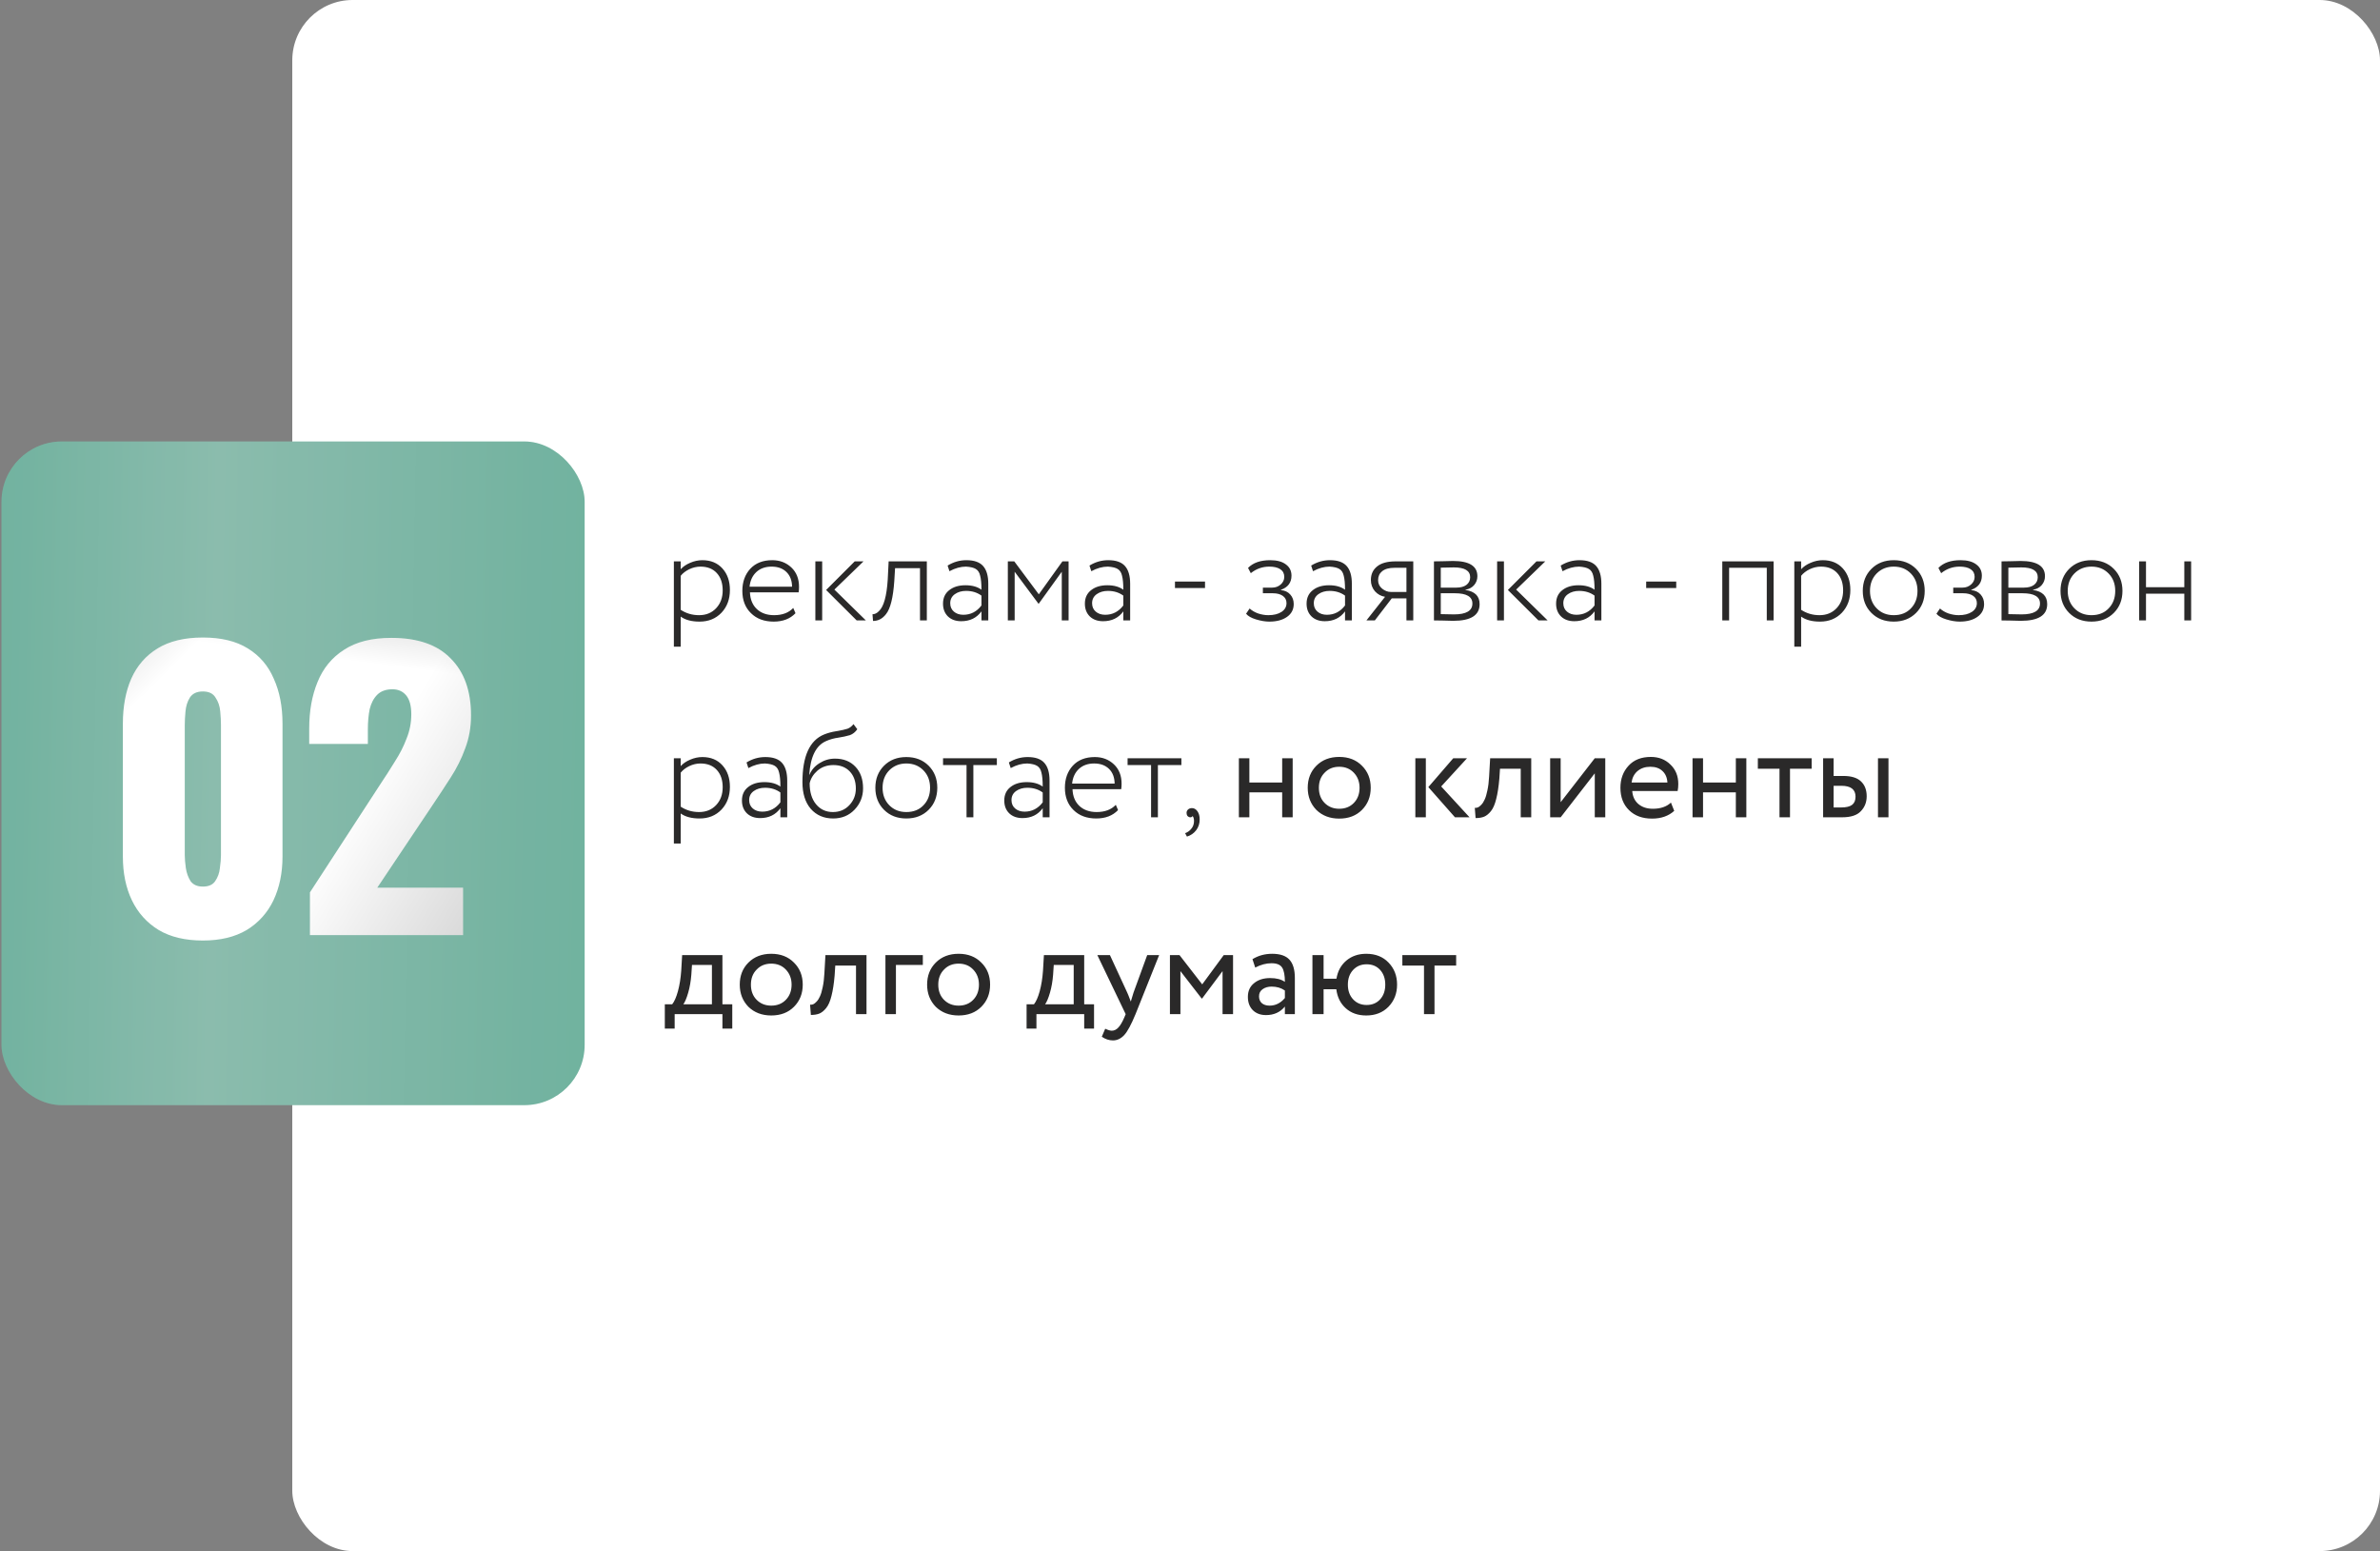
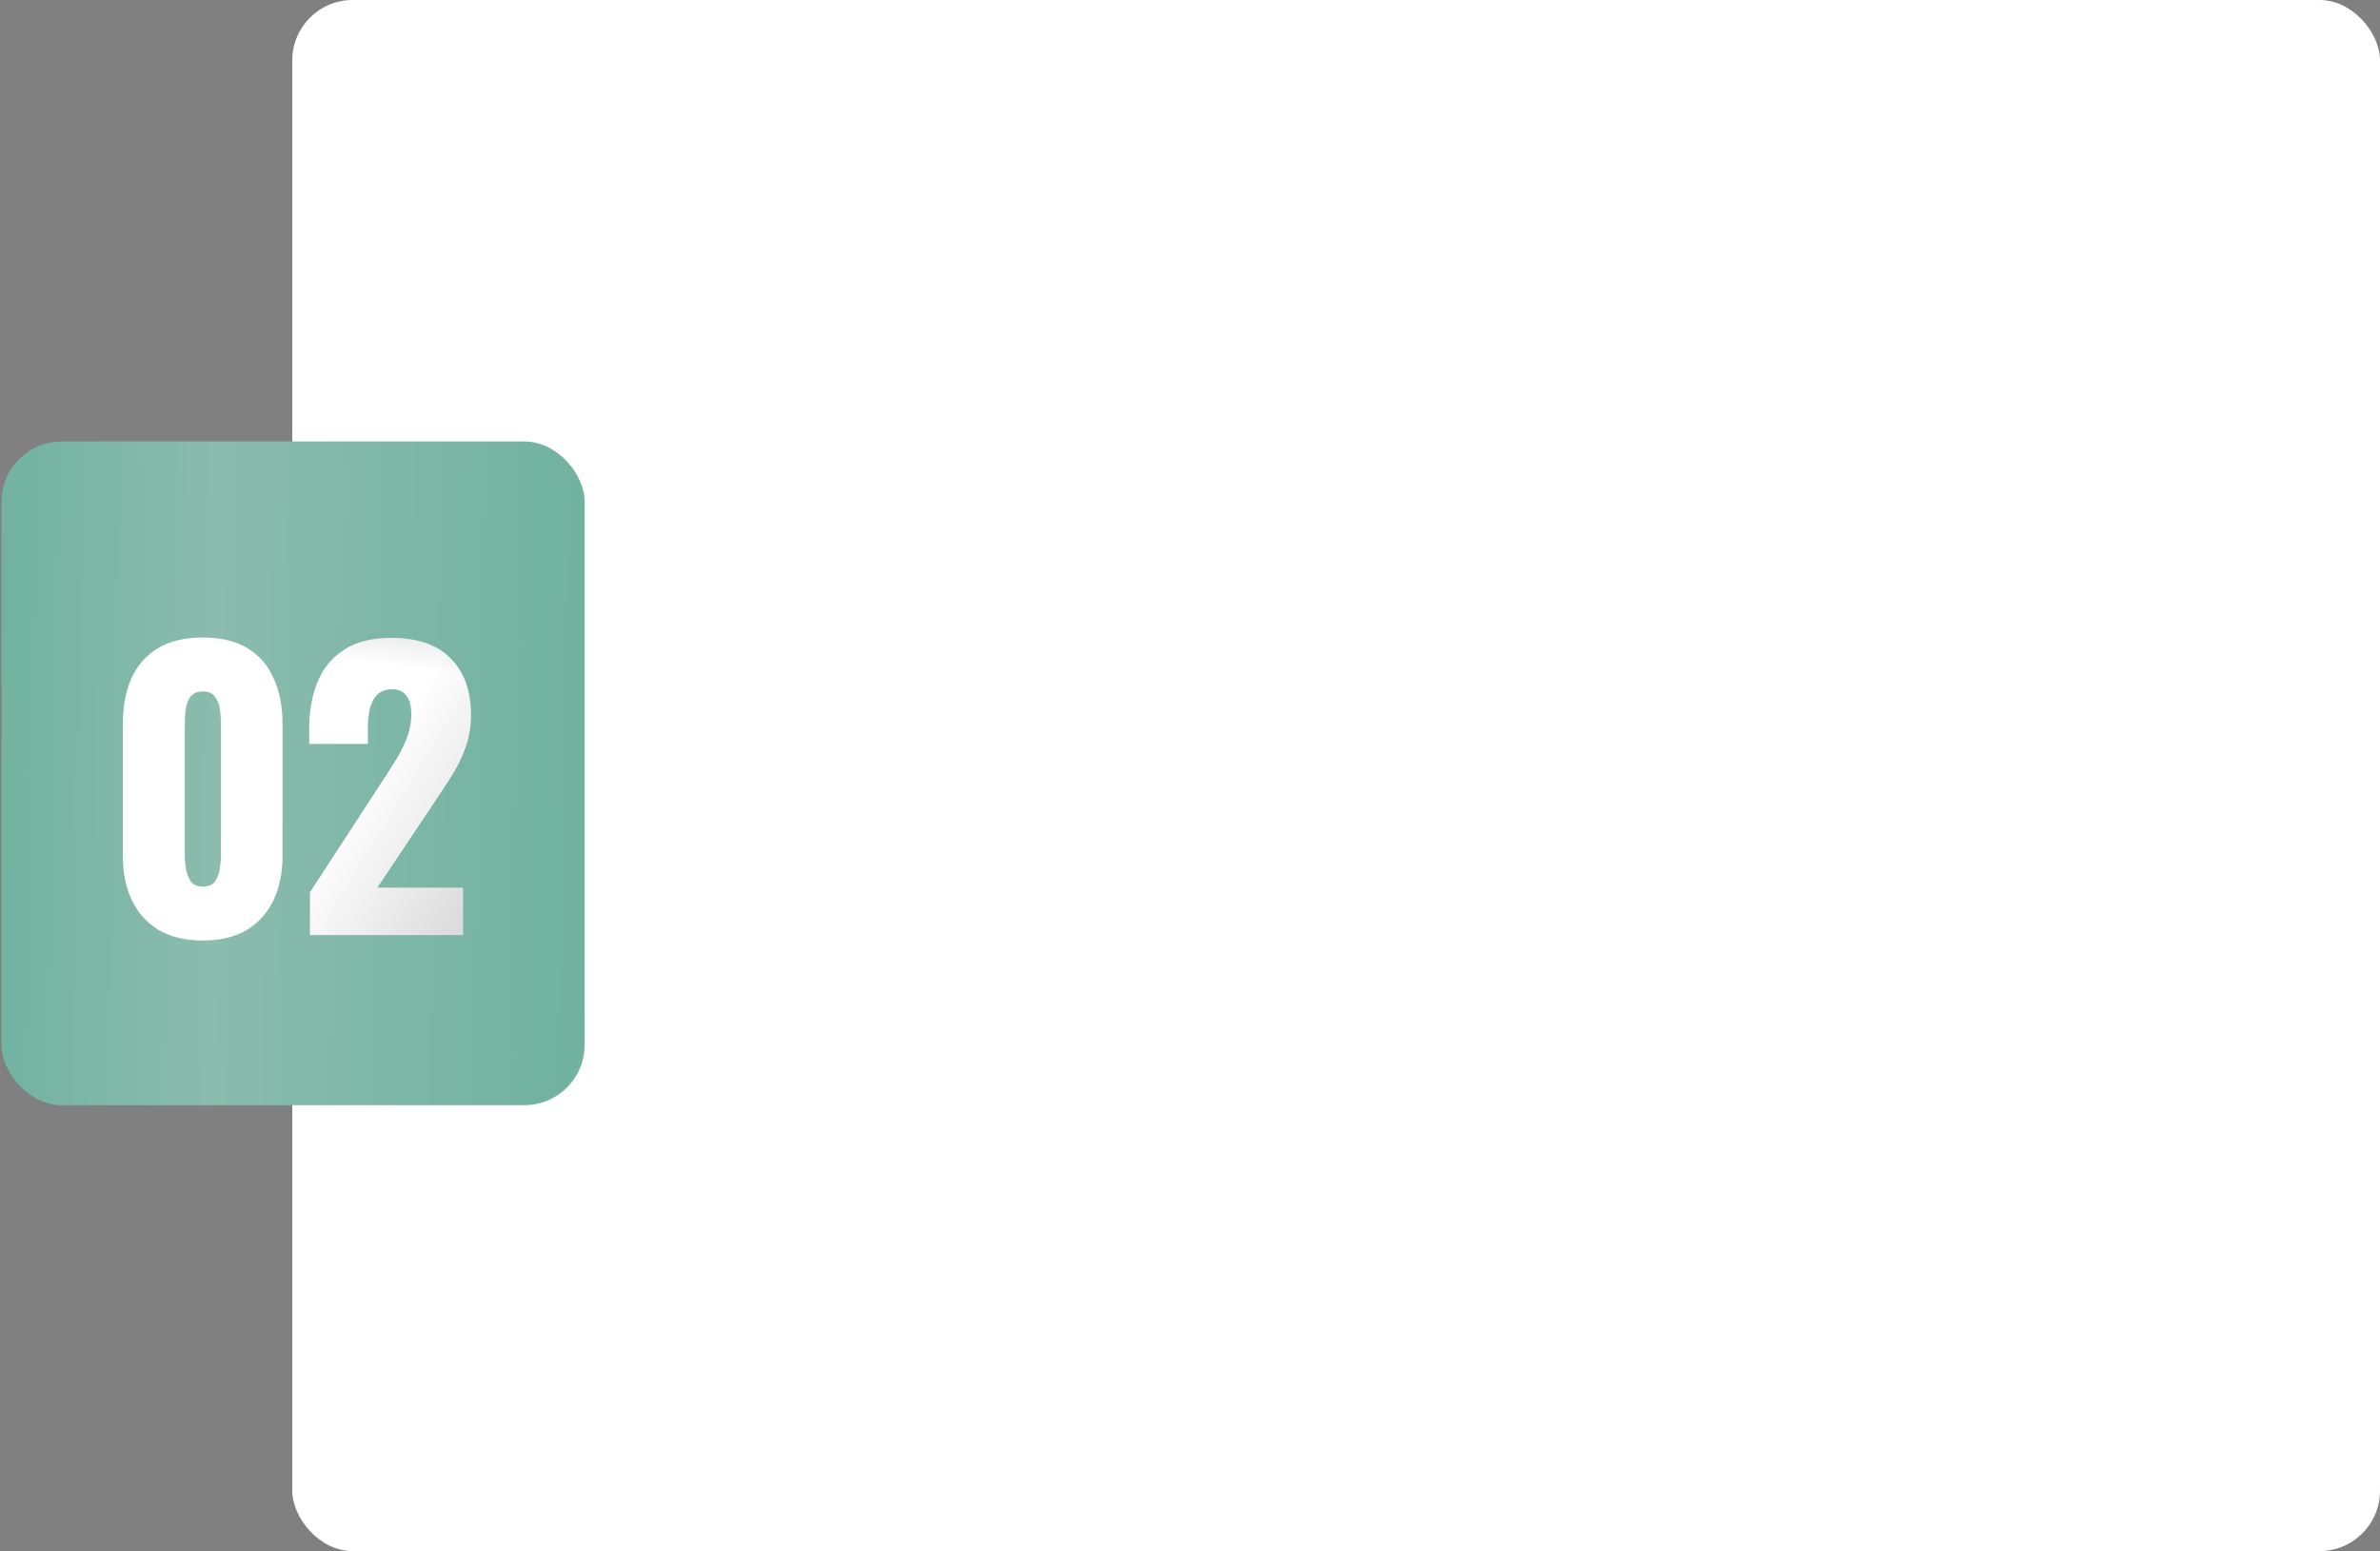
<svg xmlns="http://www.w3.org/2000/svg" width="399" height="260" viewBox="0 0 399 260" fill="none">
  <rect x="0" y="0" width="399" height="260" fill="#808080" stroke="none" />
  <rect x="49" width="350" height="260" rx="10.114" fill="white" />
  <rect x="0.248" y="74" width="97.767" height="111.253" rx="10.114" fill="url(#paint0_linear_1_1436)" />
  <rect x="0.248" y="74" width="97.767" height="111.253" rx="10.114" fill="black" fill-opacity="0.1" />
  <path d="M34.01 157.656C31.057 157.656 28.589 157.07 26.607 155.897C24.625 154.683 23.128 153.024 22.116 150.921C21.105 148.817 20.599 146.369 20.599 143.578V121.307C20.599 118.435 21.064 115.926 21.995 113.782C22.966 111.598 24.442 109.899 26.425 108.685C28.407 107.471 30.936 106.864 34.01 106.864C37.085 106.864 39.593 107.471 41.535 108.685C43.517 109.899 44.974 111.598 45.904 113.782C46.875 115.926 47.361 118.435 47.361 121.307V143.578C47.361 146.329 46.855 148.776 45.843 150.921C44.832 153.024 43.335 154.683 41.353 155.897C39.37 157.07 36.923 157.656 34.01 157.656ZM34.01 148.615C34.981 148.615 35.669 148.311 36.073 147.704C36.518 147.057 36.781 146.329 36.862 145.52C36.984 144.67 37.044 143.942 37.044 143.335V121.55C37.044 120.862 37.004 120.093 36.923 119.244C36.842 118.354 36.579 117.585 36.134 116.938C35.73 116.25 35.022 115.906 34.01 115.906C32.999 115.906 32.271 116.25 31.826 116.938C31.421 117.585 31.178 118.354 31.097 119.244C31.017 120.093 30.976 120.862 30.976 121.55V143.335C30.976 143.942 31.037 144.67 31.158 145.52C31.279 146.329 31.542 147.057 31.947 147.704C32.392 148.311 33.08 148.615 34.01 148.615ZM51.961 156.746V149.585L63.733 131.502C64.623 130.167 65.453 128.872 66.221 127.618C67.03 126.364 67.677 125.09 68.163 123.795C68.689 122.501 68.952 121.145 68.952 119.729C68.952 118.313 68.669 117.262 68.102 116.574C67.536 115.886 66.767 115.542 65.796 115.542C64.704 115.542 63.855 115.846 63.248 116.452C62.641 117.059 62.216 117.868 61.973 118.88C61.771 119.891 61.67 121.024 61.67 122.278V124.705H51.839V122.096C51.839 119.183 52.304 116.594 53.235 114.329C54.165 112.023 55.642 110.222 57.665 108.928C59.688 107.593 62.337 106.925 65.614 106.925C70.024 106.925 73.341 108.078 75.566 110.384C77.832 112.65 78.965 115.825 78.965 119.911C78.965 121.894 78.641 123.734 77.994 125.434C77.387 127.133 76.558 128.791 75.506 130.41C74.494 131.987 73.402 133.646 72.229 135.386L63.248 148.797H77.63V156.746H51.961Z" fill="white" />
-   <path d="M34.01 157.656C31.057 157.656 28.589 157.07 26.607 155.897C24.625 154.683 23.128 153.024 22.116 150.921C21.105 148.817 20.599 146.369 20.599 143.578V121.307C20.599 118.435 21.064 115.926 21.995 113.782C22.966 111.598 24.442 109.899 26.425 108.685C28.407 107.471 30.936 106.864 34.01 106.864C37.085 106.864 39.593 107.471 41.535 108.685C43.517 109.899 44.974 111.598 45.904 113.782C46.875 115.926 47.361 118.435 47.361 121.307V143.578C47.361 146.329 46.855 148.776 45.843 150.921C44.832 153.024 43.335 154.683 41.353 155.897C39.37 157.07 36.923 157.656 34.01 157.656ZM34.01 148.615C34.981 148.615 35.669 148.311 36.073 147.704C36.518 147.057 36.781 146.329 36.862 145.52C36.984 144.67 37.044 143.942 37.044 143.335V121.55C37.044 120.862 37.004 120.093 36.923 119.244C36.842 118.354 36.579 117.585 36.134 116.938C35.73 116.25 35.022 115.906 34.01 115.906C32.999 115.906 32.271 116.25 31.826 116.938C31.421 117.585 31.178 118.354 31.097 119.244C31.017 120.093 30.976 120.862 30.976 121.55V143.335C30.976 143.942 31.037 144.67 31.158 145.52C31.279 146.329 31.542 147.057 31.947 147.704C32.392 148.311 33.08 148.615 34.01 148.615ZM51.961 156.746V149.585L63.733 131.502C64.623 130.167 65.453 128.872 66.221 127.618C67.03 126.364 67.677 125.09 68.163 123.795C68.689 122.501 68.952 121.145 68.952 119.729C68.952 118.313 68.669 117.262 68.102 116.574C67.536 115.886 66.767 115.542 65.796 115.542C64.704 115.542 63.855 115.846 63.248 116.452C62.641 117.059 62.216 117.868 61.973 118.88C61.771 119.891 61.67 121.024 61.67 122.278V124.705H51.839V122.096C51.839 119.183 52.304 116.594 53.235 114.329C54.165 112.023 55.642 110.222 57.665 108.928C59.688 107.593 62.337 106.925 65.614 106.925C70.024 106.925 73.341 108.078 75.566 110.384C77.832 112.65 78.965 115.825 78.965 119.911C78.965 121.894 78.641 123.734 77.994 125.434C77.387 127.133 76.558 128.791 75.506 130.41C74.494 131.987 73.402 133.646 72.229 135.386L63.248 148.797H77.63V156.746H51.961Z" fill="url(#paint1_linear_1_1436)" fill-opacity="0.7" />
  <path d="M34.01 157.656C31.057 157.656 28.589 157.07 26.607 155.897C24.625 154.683 23.128 153.024 22.116 150.921C21.105 148.817 20.599 146.369 20.599 143.578V121.307C20.599 118.435 21.064 115.926 21.995 113.782C22.966 111.598 24.442 109.899 26.425 108.685C28.407 107.471 30.936 106.864 34.01 106.864C37.085 106.864 39.593 107.471 41.535 108.685C43.517 109.899 44.974 111.598 45.904 113.782C46.875 115.926 47.361 118.435 47.361 121.307V143.578C47.361 146.329 46.855 148.776 45.843 150.921C44.832 153.024 43.335 154.683 41.353 155.897C39.37 157.07 36.923 157.656 34.01 157.656ZM34.01 148.615C34.981 148.615 35.669 148.311 36.073 147.704C36.518 147.057 36.781 146.329 36.862 145.52C36.984 144.67 37.044 143.942 37.044 143.335V121.55C37.044 120.862 37.004 120.093 36.923 119.244C36.842 118.354 36.579 117.585 36.134 116.938C35.73 116.25 35.022 115.906 34.01 115.906C32.999 115.906 32.271 116.25 31.826 116.938C31.421 117.585 31.178 118.354 31.097 119.244C31.017 120.093 30.976 120.862 30.976 121.55V143.335C30.976 143.942 31.037 144.67 31.158 145.52C31.279 146.329 31.542 147.057 31.947 147.704C32.392 148.311 33.08 148.615 34.01 148.615ZM51.961 156.746V149.585L63.733 131.502C64.623 130.167 65.453 128.872 66.221 127.618C67.03 126.364 67.677 125.09 68.163 123.795C68.689 122.501 68.952 121.145 68.952 119.729C68.952 118.313 68.669 117.262 68.102 116.574C67.536 115.886 66.767 115.542 65.796 115.542C64.704 115.542 63.855 115.846 63.248 116.452C62.641 117.059 62.216 117.868 61.973 118.88C61.771 119.891 61.67 121.024 61.67 122.278V124.705H51.839V122.096C51.839 119.183 52.304 116.594 53.235 114.329C54.165 112.023 55.642 110.222 57.665 108.928C59.688 107.593 62.337 106.925 65.614 106.925C70.024 106.925 73.341 108.078 75.566 110.384C77.832 112.65 78.965 115.825 78.965 119.911C78.965 121.894 78.641 123.734 77.994 125.434C77.387 127.133 76.558 128.791 75.506 130.41C74.494 131.987 73.402 133.646 72.229 135.386L63.248 148.797H77.63V156.746H51.961Z" fill="url(#paint2_linear_1_1436)" fill-opacity="0.7" />
  <path d="M34.01 157.656C31.057 157.656 28.589 157.07 26.607 155.897C24.625 154.683 23.128 153.024 22.116 150.921C21.105 148.817 20.599 146.369 20.599 143.578V121.307C20.599 118.435 21.064 115.926 21.995 113.782C22.966 111.598 24.442 109.899 26.425 108.685C28.407 107.471 30.936 106.864 34.01 106.864C37.085 106.864 39.593 107.471 41.535 108.685C43.517 109.899 44.974 111.598 45.904 113.782C46.875 115.926 47.361 118.435 47.361 121.307V143.578C47.361 146.329 46.855 148.776 45.843 150.921C44.832 153.024 43.335 154.683 41.353 155.897C39.37 157.07 36.923 157.656 34.01 157.656ZM34.01 148.615C34.981 148.615 35.669 148.311 36.073 147.704C36.518 147.057 36.781 146.329 36.862 145.52C36.984 144.67 37.044 143.942 37.044 143.335V121.55C37.044 120.862 37.004 120.093 36.923 119.244C36.842 118.354 36.579 117.585 36.134 116.938C35.73 116.25 35.022 115.906 34.01 115.906C32.999 115.906 32.271 116.25 31.826 116.938C31.421 117.585 31.178 118.354 31.097 119.244C31.017 120.093 30.976 120.862 30.976 121.55V143.335C30.976 143.942 31.037 144.67 31.158 145.52C31.279 146.329 31.542 147.057 31.947 147.704C32.392 148.311 33.08 148.615 34.01 148.615ZM51.961 156.746V149.585L63.733 131.502C64.623 130.167 65.453 128.872 66.221 127.618C67.03 126.364 67.677 125.09 68.163 123.795C68.689 122.501 68.952 121.145 68.952 119.729C68.952 118.313 68.669 117.262 68.102 116.574C67.536 115.886 66.767 115.542 65.796 115.542C64.704 115.542 63.855 115.846 63.248 116.452C62.641 117.059 62.216 117.868 61.973 118.88C61.771 119.891 61.67 121.024 61.67 122.278V124.705H51.839V122.096C51.839 119.183 52.304 116.594 53.235 114.329C54.165 112.023 55.642 110.222 57.665 108.928C59.688 107.593 62.337 106.925 65.614 106.925C70.024 106.925 73.341 108.078 75.566 110.384C77.832 112.65 78.965 115.825 78.965 119.911C78.965 121.894 78.641 123.734 77.994 125.434C77.387 127.133 76.558 128.791 75.506 130.41C74.494 131.987 73.402 133.646 72.229 135.386L63.248 148.797H77.63V156.746H51.961Z" fill="url(#paint3_linear_1_1436)" fill-opacity="0.7" />
-   <path d="M114.117 108.4H112.973V94.1H114.117V95.42C114.513 94.98 115.041 94.621 115.701 94.342C116.376 94.049 117.058 93.902 117.747 93.902C119.155 93.902 120.277 94.364 121.113 95.288C121.949 96.212 122.367 97.415 122.367 98.896C122.367 100.436 121.898 101.705 120.959 102.702C120.006 103.699 118.781 104.198 117.285 104.198C115.95 104.198 114.894 103.919 114.117 103.362V108.4ZM117.439 94.98C116.794 94.98 116.163 95.127 115.547 95.42C114.946 95.713 114.469 96.08 114.117 96.52V102.218C115.026 102.819 116.053 103.12 117.197 103.12C118.37 103.12 119.324 102.731 120.057 101.954C120.79 101.177 121.157 100.179 121.157 98.962C121.157 97.745 120.827 96.777 120.167 96.058C119.507 95.339 118.598 94.98 117.439 94.98ZM132.987 101.91L133.361 102.79C132.466 103.729 131.249 104.198 129.709 104.198C128.125 104.198 126.856 103.729 125.903 102.79C124.935 101.851 124.451 100.605 124.451 99.05C124.451 97.554 124.891 96.322 125.771 95.354C126.665 94.386 127.897 93.902 129.467 93.902C130.743 93.902 131.813 94.313 132.679 95.134C133.529 95.941 133.955 97.019 133.955 98.368C133.955 98.72 133.933 99.028 133.889 99.292H125.727C125.771 100.48 126.159 101.419 126.893 102.108C127.626 102.783 128.587 103.12 129.775 103.12C131.153 103.12 132.224 102.717 132.987 101.91ZM129.357 94.98C128.301 94.98 127.443 95.288 126.783 95.904C126.137 96.52 125.763 97.334 125.661 98.346H132.789C132.774 97.305 132.459 96.483 131.843 95.882C131.227 95.281 130.398 94.98 129.357 94.98ZM143.292 94.1H144.766L139.882 98.83L145.162 104H143.622L138.496 98.896L143.292 94.1ZM137.836 104H136.692V94.1H137.836V104ZM155.38 104H154.236V95.244H150.056L149.924 97.4C149.733 100.187 149.271 102.035 148.538 102.944C147.951 103.707 147.225 104.088 146.36 104.088L146.272 102.966C146.653 102.966 147.013 102.79 147.35 102.438C148.157 101.69 148.648 99.937 148.824 97.18L148.978 94.1H155.38V104ZM159.171 95.75L158.863 94.804C159.846 94.203 160.895 93.902 162.009 93.902C163.3 93.902 164.231 94.225 164.803 94.87C165.39 95.515 165.683 96.513 165.683 97.862V104H164.539V102.482C163.733 103.582 162.603 104.132 161.151 104.132C160.227 104.132 159.487 103.868 158.929 103.34C158.372 102.797 158.093 102.079 158.093 101.184C158.093 100.216 158.445 99.461 159.149 98.918C159.839 98.375 160.741 98.104 161.855 98.104C162.97 98.104 163.865 98.353 164.539 98.852C164.539 97.825 164.466 97.041 164.319 96.498C164.202 95.97 163.96 95.596 163.593 95.376C163.241 95.156 162.691 95.024 161.943 94.98C161.049 94.98 160.125 95.237 159.171 95.75ZM161.503 103.054C162.735 103.054 163.747 102.533 164.539 101.492V99.842C163.821 99.314 162.963 99.05 161.965 99.05C161.217 99.05 160.587 99.233 160.073 99.6C159.56 99.967 159.303 100.473 159.303 101.118C159.303 101.705 159.509 102.174 159.919 102.526C160.33 102.878 160.858 103.054 161.503 103.054ZM170.105 104H168.961V94.1H170.039L174.153 99.622L178.113 94.1H179.147V104H178.003V95.838L174.153 101.184H174.087L170.105 95.838V104ZM182.955 95.75L182.647 94.804C183.629 94.203 184.678 93.902 185.793 93.902C187.083 93.902 188.015 94.225 188.587 94.87C189.173 95.515 189.467 96.513 189.467 97.862V104H188.323V102.482C187.516 103.582 186.387 104.132 184.935 104.132C184.011 104.132 183.27 103.868 182.713 103.34C182.155 102.797 181.877 102.079 181.877 101.184C181.877 100.216 182.229 99.461 182.933 98.918C183.622 98.375 184.524 98.104 185.639 98.104C186.753 98.104 187.648 98.353 188.323 98.852C188.323 97.825 188.249 97.041 188.103 96.498C187.985 95.97 187.743 95.596 187.377 95.376C187.025 95.156 186.475 95.024 185.727 94.98C184.832 94.98 183.908 95.237 182.955 95.75ZM185.287 103.054C186.519 103.054 187.531 102.533 188.323 101.492V99.842C187.604 99.314 186.746 99.05 185.749 99.05C185.001 99.05 184.37 99.233 183.857 99.6C183.343 99.967 183.087 100.473 183.087 101.118C183.087 101.705 183.292 102.174 183.703 102.526C184.113 102.878 184.641 103.054 185.287 103.054ZM202.018 98.566H196.98V97.488H202.018V98.566ZM212.796 104.198C212.122 104.198 211.374 104.073 210.552 103.824C209.775 103.589 209.225 103.274 208.902 102.878L209.496 101.998C209.878 102.35 210.354 102.629 210.926 102.834C211.513 103.025 212.078 103.12 212.62 103.12C213.544 103.12 214.285 102.937 214.842 102.57C215.4 102.203 215.678 101.712 215.678 101.096C215.678 100.583 215.473 100.179 215.062 99.886C214.652 99.593 214.094 99.446 213.39 99.446H211.718V98.5H213.28C213.838 98.5 214.314 98.324 214.71 97.972C215.106 97.62 215.304 97.195 215.304 96.696C215.304 96.139 215.084 95.713 214.644 95.42C214.204 95.127 213.588 94.98 212.796 94.98C211.638 94.98 210.604 95.347 209.694 96.08L209.232 95.2C210.068 94.335 211.308 93.902 212.95 93.902C214.08 93.902 214.952 94.137 215.568 94.606C216.199 95.061 216.514 95.691 216.514 96.498C216.514 97.657 215.92 98.449 214.732 98.874V98.918C215.407 98.977 215.935 99.226 216.316 99.666C216.698 100.091 216.888 100.619 216.888 101.25C216.888 102.159 216.514 102.878 215.766 103.406C215.018 103.934 214.028 104.198 212.796 104.198ZM220.123 95.75L219.815 94.804C220.797 94.203 221.846 93.902 222.961 93.902C224.251 93.902 225.183 94.225 225.755 94.87C226.341 95.515 226.635 96.513 226.635 97.862V104H225.491V102.482C224.684 103.582 223.555 104.132 222.103 104.132C221.179 104.132 220.438 103.868 219.881 103.34C219.323 102.797 219.045 102.079 219.045 101.184C219.045 100.216 219.397 99.461 220.101 98.918C220.79 98.375 221.692 98.104 222.807 98.104C223.921 98.104 224.816 98.353 225.491 98.852C225.491 97.825 225.417 97.041 225.271 96.498C225.153 95.97 224.911 95.596 224.545 95.376C224.193 95.156 223.643 95.024 222.895 94.98C222 94.98 221.076 95.237 220.123 95.75ZM222.455 103.054C223.687 103.054 224.699 102.533 225.491 101.492V99.842C224.772 99.314 223.914 99.05 222.917 99.05C222.169 99.05 221.538 99.233 221.025 99.6C220.511 99.967 220.255 100.473 220.255 101.118C220.255 101.705 220.46 102.174 220.871 102.526C221.281 102.878 221.809 103.054 222.455 103.054ZM233.982 94.1H236.93V104H235.786V100.304H233.322L230.484 104H229.076L232.2 100.04C231.54 99.937 230.976 99.629 230.506 99.116C230.052 98.588 229.824 97.957 229.824 97.224C229.824 96.271 230.169 95.515 230.858 94.958C231.548 94.386 232.589 94.1 233.982 94.1ZM231.034 97.246C231.034 97.833 231.262 98.309 231.716 98.676C232.171 99.043 232.655 99.226 233.168 99.226H235.786V95.178H233.784C232.875 95.178 232.186 95.369 231.716 95.75C231.262 96.117 231.034 96.615 231.034 97.246ZM240.397 104V94.1C240.881 94.1 241.35 94.093 241.805 94.078C242.743 94.049 243.337 94.034 243.587 94.034C246.315 94.034 247.679 94.885 247.679 96.586C247.679 97.158 247.495 97.657 247.129 98.082C246.777 98.493 246.293 98.749 245.677 98.852V98.896C247.261 99.131 248.053 99.923 248.053 101.272C248.053 103.135 246.579 104.066 243.631 104.066C243.44 104.066 242.861 104.051 241.893 104.022C241.409 104.007 240.91 104 240.397 104ZM243.917 99.446H241.541V102.944C242.685 102.973 243.425 102.988 243.763 102.988C245.816 102.988 246.843 102.379 246.843 101.162C246.843 100.018 245.867 99.446 243.917 99.446ZM243.719 95.112C243.235 95.112 242.509 95.127 241.541 95.156V98.5H244.159C244.877 98.5 245.442 98.346 245.853 98.038C246.263 97.715 246.469 97.29 246.469 96.762C246.469 95.662 245.552 95.112 243.719 95.112ZM257.588 94.1H259.062L254.178 98.83L259.458 104H257.918L252.792 98.896L257.588 94.1ZM252.132 104H250.988V94.1H252.132V104ZM261.953 95.75L261.645 94.804C262.627 94.203 263.676 93.902 264.791 93.902C266.081 93.902 267.013 94.225 267.585 94.87C268.171 95.515 268.465 96.513 268.465 97.862V104H267.321V102.482C266.514 103.582 265.385 104.132 263.933 104.132C263.009 104.132 262.268 103.868 261.711 103.34C261.153 102.797 260.875 102.079 260.875 101.184C260.875 100.216 261.227 99.461 261.931 98.918C262.62 98.375 263.522 98.104 264.637 98.104C265.751 98.104 266.646 98.353 267.321 98.852C267.321 97.825 267.247 97.041 267.101 96.498C266.983 95.97 266.741 95.596 266.375 95.376C266.023 95.156 265.473 95.024 264.725 94.98C263.83 94.98 262.906 95.237 261.953 95.75ZM264.285 103.054C265.517 103.054 266.529 102.533 267.321 101.492V99.842C266.602 99.314 265.744 99.05 264.747 99.05C263.999 99.05 263.368 99.233 262.855 99.6C262.341 99.967 262.085 100.473 262.085 101.118C262.085 101.705 262.29 102.174 262.701 102.526C263.111 102.878 263.639 103.054 264.285 103.054ZM281.016 98.566H275.978V97.488H281.016V98.566ZM297.339 104H296.195V95.178H289.881V104H288.737V94.1H297.339V104ZM301.955 108.4H300.811V94.1H301.955V95.42C302.351 94.98 302.879 94.621 303.539 94.342C304.213 94.049 304.895 93.902 305.585 93.902C306.993 93.902 308.115 94.364 308.951 95.288C309.787 96.212 310.205 97.415 310.205 98.896C310.205 100.436 309.735 101.705 308.797 102.702C307.843 103.699 306.619 104.198 305.123 104.198C303.788 104.198 302.732 103.919 301.955 103.362V108.4ZM305.277 94.98C304.631 94.98 304.001 95.127 303.385 95.42C302.783 95.713 302.307 96.08 301.955 96.52V102.218C302.864 102.819 303.891 103.12 305.035 103.12C306.208 103.12 307.161 102.731 307.895 101.954C308.628 101.177 308.995 100.179 308.995 98.962C308.995 97.745 308.665 96.777 308.005 96.058C307.345 95.339 306.435 94.98 305.277 94.98ZM317.48 104.198C315.955 104.198 314.708 103.714 313.74 102.746C312.772 101.778 312.288 100.546 312.288 99.05C312.288 97.554 312.772 96.322 313.74 95.354C314.708 94.386 315.955 93.902 317.48 93.902C319.006 93.902 320.252 94.386 321.22 95.354C322.188 96.322 322.672 97.554 322.672 99.05C322.672 100.546 322.188 101.778 321.22 102.746C320.252 103.714 319.006 104.198 317.48 104.198ZM317.48 103.12C318.668 103.12 319.622 102.746 320.34 101.998C321.088 101.235 321.462 100.253 321.462 99.05C321.462 97.862 321.088 96.887 320.34 96.124C319.592 95.361 318.639 94.98 317.48 94.98C316.336 94.98 315.383 95.361 314.62 96.124C313.872 96.887 313.498 97.862 313.498 99.05C313.498 100.238 313.872 101.213 314.62 101.976C315.368 102.739 316.322 103.12 317.48 103.12ZM328.533 104.198C327.858 104.198 327.11 104.073 326.289 103.824C325.511 103.589 324.961 103.274 324.639 102.878L325.233 101.998C325.614 102.35 326.091 102.629 326.663 102.834C327.249 103.025 327.814 103.12 328.357 103.12C329.281 103.12 330.021 102.937 330.579 102.57C331.136 102.203 331.415 101.712 331.415 101.096C331.415 100.583 331.209 100.179 330.799 99.886C330.388 99.593 329.831 99.446 329.127 99.446H327.455V98.5H329.017C329.574 98.5 330.051 98.324 330.447 97.972C330.843 97.62 331.041 97.195 331.041 96.696C331.041 96.139 330.821 95.713 330.381 95.42C329.941 95.127 329.325 94.98 328.533 94.98C327.374 94.98 326.34 95.347 325.431 96.08L324.969 95.2C325.805 94.335 327.044 93.902 328.687 93.902C329.816 93.902 330.689 94.137 331.305 94.606C331.935 95.061 332.251 95.691 332.251 96.498C332.251 97.657 331.657 98.449 330.469 98.874V98.918C331.143 98.977 331.671 99.226 332.053 99.666C332.434 100.091 332.625 100.619 332.625 101.25C332.625 102.159 332.251 102.878 331.503 103.406C330.755 103.934 329.765 104.198 328.533 104.198ZM335.551 104V94.1C336.035 94.1 336.504 94.093 336.959 94.078C337.898 94.049 338.492 94.034 338.741 94.034C341.469 94.034 342.833 94.885 342.833 96.586C342.833 97.158 342.65 97.657 342.283 98.082C341.931 98.493 341.447 98.749 340.831 98.852V98.896C342.415 99.131 343.207 99.923 343.207 101.272C343.207 103.135 341.733 104.066 338.785 104.066C338.594 104.066 338.015 104.051 337.047 104.022C336.563 104.007 336.064 104 335.551 104ZM339.071 99.446H336.695V102.944C337.839 102.973 338.58 102.988 338.917 102.988C340.97 102.988 341.997 102.379 341.997 101.162C341.997 100.018 341.022 99.446 339.071 99.446ZM338.873 95.112C338.389 95.112 337.663 95.127 336.695 95.156V98.5H339.313C340.032 98.5 340.596 98.346 341.007 98.038C341.418 97.715 341.623 97.29 341.623 96.762C341.623 95.662 340.706 95.112 338.873 95.112ZM350.631 104.198C349.105 104.198 347.859 103.714 346.891 102.746C345.923 101.778 345.439 100.546 345.439 99.05C345.439 97.554 345.923 96.322 346.891 95.354C347.859 94.386 349.105 93.902 350.631 93.902C352.156 93.902 353.403 94.386 354.371 95.354C355.339 96.322 355.823 97.554 355.823 99.05C355.823 100.546 355.339 101.778 354.371 102.746C353.403 103.714 352.156 104.198 350.631 104.198ZM350.631 103.12C351.819 103.12 352.772 102.746 353.491 101.998C354.239 101.235 354.613 100.253 354.613 99.05C354.613 97.862 354.239 96.887 353.491 96.124C352.743 95.361 351.789 94.98 350.631 94.98C349.487 94.98 348.533 95.361 347.771 96.124C347.023 96.887 346.649 97.862 346.649 99.05C346.649 100.238 347.023 101.213 347.771 101.976C348.519 102.739 349.472 103.12 350.631 103.12ZM367.337 104H366.193V99.512H359.769V104H358.625V94.1H359.769V98.434H366.193V94.1H367.337V104ZM114.117 141.4H112.973V127.1H114.117V128.42C114.513 127.98 115.041 127.621 115.701 127.342C116.376 127.049 117.058 126.902 117.747 126.902C119.155 126.902 120.277 127.364 121.113 128.288C121.949 129.212 122.367 130.415 122.367 131.896C122.367 133.436 121.898 134.705 120.959 135.702C120.006 136.699 118.781 137.198 117.285 137.198C115.95 137.198 114.894 136.919 114.117 136.362V141.4ZM117.439 127.98C116.794 127.98 116.163 128.127 115.547 128.42C114.946 128.713 114.469 129.08 114.117 129.52V135.218C115.026 135.819 116.053 136.12 117.197 136.12C118.37 136.12 119.324 135.731 120.057 134.954C120.79 134.177 121.157 133.179 121.157 131.962C121.157 130.745 120.827 129.777 120.167 129.058C119.507 128.339 118.598 127.98 117.439 127.98ZM125.463 128.75L125.155 127.804C126.137 127.203 127.186 126.902 128.301 126.902C129.591 126.902 130.523 127.225 131.095 127.87C131.681 128.515 131.975 129.513 131.975 130.862V137H130.831V135.482C130.024 136.582 128.895 137.132 127.443 137.132C126.519 137.132 125.778 136.868 125.221 136.34C124.663 135.797 124.385 135.079 124.385 134.184C124.385 133.216 124.737 132.461 125.441 131.918C126.13 131.375 127.032 131.104 128.147 131.104C129.261 131.104 130.156 131.353 130.831 131.852C130.831 130.825 130.757 130.041 130.611 129.498C130.493 128.97 130.251 128.596 129.885 128.376C129.533 128.156 128.983 128.024 128.235 127.98C127.34 127.98 126.416 128.237 125.463 128.75ZM127.795 136.054C129.027 136.054 130.039 135.533 130.831 134.492V132.842C130.112 132.314 129.254 132.05 128.257 132.05C127.509 132.05 126.878 132.233 126.365 132.6C125.851 132.967 125.595 133.473 125.595 134.118C125.595 134.705 125.8 135.174 126.211 135.526C126.621 135.878 127.149 136.054 127.795 136.054ZM143.084 121.38L143.722 122.238C143.385 122.722 142.974 123.052 142.49 123.228C141.889 123.404 141.251 123.543 140.576 123.646C139.813 123.749 139.124 123.939 138.508 124.218C136.821 124.937 135.875 126.814 135.67 129.85H135.714C136.051 129.043 136.616 128.398 137.408 127.914C138.2 127.415 139.058 127.166 139.982 127.166C141.419 127.166 142.563 127.621 143.414 128.53C144.265 129.425 144.69 130.627 144.69 132.138C144.69 133.531 144.213 134.727 143.26 135.724C142.321 136.707 141.126 137.198 139.674 137.198C138.119 137.198 136.865 136.655 135.912 135.57C134.988 134.485 134.526 132.996 134.526 131.104C134.526 126.763 135.736 124.101 138.156 123.118C138.772 122.869 139.454 122.685 140.202 122.568C141.082 122.421 141.713 122.282 142.094 122.15C142.475 122.003 142.805 121.747 143.084 121.38ZM135.736 131.302C135.736 132.783 136.095 133.957 136.814 134.822C137.533 135.687 138.471 136.12 139.63 136.12C140.745 136.12 141.661 135.739 142.38 134.976C143.113 134.199 143.48 133.267 143.48 132.182C143.48 130.994 143.143 130.041 142.468 129.322C141.793 128.603 140.877 128.244 139.718 128.244C138.677 128.244 137.789 128.552 137.056 129.168C136.352 129.784 135.912 130.495 135.736 131.302ZM151.943 137.198C150.418 137.198 149.171 136.714 148.203 135.746C147.235 134.778 146.751 133.546 146.751 132.05C146.751 130.554 147.235 129.322 148.203 128.354C149.171 127.386 150.418 126.902 151.943 126.902C153.469 126.902 154.715 127.386 155.683 128.354C156.651 129.322 157.135 130.554 157.135 132.05C157.135 133.546 156.651 134.778 155.683 135.746C154.715 136.714 153.469 137.198 151.943 137.198ZM151.943 136.12C153.131 136.12 154.085 135.746 154.803 134.998C155.551 134.235 155.925 133.253 155.925 132.05C155.925 130.862 155.551 129.887 154.803 129.124C154.055 128.361 153.102 127.98 151.943 127.98C150.799 127.98 149.846 128.361 149.083 129.124C148.335 129.887 147.961 130.862 147.961 132.05C147.961 133.238 148.335 134.213 149.083 134.976C149.831 135.739 150.785 136.12 151.943 136.12ZM162.037 128.244H158.099V127.1H167.119V128.244H163.181V137H162.037V128.244ZM169.441 128.75L169.133 127.804C170.116 127.203 171.164 126.902 172.279 126.902C173.57 126.902 174.501 127.225 175.073 127.87C175.66 128.515 175.953 129.513 175.953 130.862V137H174.809V135.482C174.002 136.582 172.873 137.132 171.421 137.132C170.497 137.132 169.756 136.868 169.199 136.34C168.642 135.797 168.363 135.079 168.363 134.184C168.363 133.216 168.715 132.461 169.419 131.918C170.108 131.375 171.01 131.104 172.125 131.104C173.24 131.104 174.134 131.353 174.809 131.852C174.809 130.825 174.736 130.041 174.589 129.498C174.472 128.97 174.23 128.596 173.863 128.376C173.511 128.156 172.961 128.024 172.213 127.98C171.318 127.98 170.394 128.237 169.441 128.75ZM171.773 136.054C173.005 136.054 174.017 135.533 174.809 134.492V132.842C174.09 132.314 173.232 132.05 172.235 132.05C171.487 132.05 170.856 132.233 170.343 132.6C169.83 132.967 169.573 133.473 169.573 134.118C169.573 134.705 169.778 135.174 170.189 135.526C170.6 135.878 171.128 136.054 171.773 136.054ZM187.063 134.91L187.437 135.79C186.542 136.729 185.325 137.198 183.785 137.198C182.201 137.198 180.932 136.729 179.979 135.79C179.011 134.851 178.527 133.605 178.527 132.05C178.527 130.554 178.967 129.322 179.847 128.354C180.741 127.386 181.973 126.902 183.543 126.902C184.819 126.902 185.889 127.313 186.755 128.134C187.605 128.941 188.031 130.019 188.031 131.368C188.031 131.72 188.009 132.028 187.965 132.292H179.803C179.847 133.48 180.235 134.419 180.969 135.108C181.702 135.783 182.663 136.12 183.851 136.12C185.229 136.12 186.3 135.717 187.063 134.91ZM183.433 127.98C182.377 127.98 181.519 128.288 180.859 128.904C180.213 129.52 179.839 130.334 179.737 131.346H186.865C186.85 130.305 186.535 129.483 185.919 128.882C185.303 128.281 184.474 127.98 183.433 127.98ZM192.974 128.244H189.036V127.1H198.056V128.244H194.118V137H192.974V128.244ZM198.922 136.274C198.922 136.039 199.003 135.849 199.164 135.702C199.34 135.541 199.56 135.46 199.824 135.46C200.191 135.46 200.499 135.636 200.748 135.988C200.997 136.34 201.122 136.795 201.122 137.352C201.122 138.056 200.924 138.665 200.528 139.178C200.132 139.691 199.619 140.043 198.988 140.234L198.68 139.662C199.061 139.53 199.384 139.31 199.648 139.002C199.927 138.709 200.095 138.349 200.154 137.924C200.213 137.411 200.139 137.029 199.934 136.78C199.875 136.927 199.743 137 199.538 137C199.377 137 199.23 136.934 199.098 136.802C198.981 136.655 198.922 136.479 198.922 136.274ZM216.714 137H214.954V132.82H209.454V137H207.694V127.1H209.454V131.17H214.954V127.1H216.714V137ZM220.689 135.768C219.721 134.771 219.237 133.531 219.237 132.05C219.237 130.554 219.721 129.322 220.689 128.354C221.672 127.371 222.948 126.88 224.517 126.88C226.086 126.88 227.355 127.371 228.323 128.354C229.306 129.322 229.797 130.554 229.797 132.05C229.797 133.546 229.306 134.785 228.323 135.768C227.355 136.736 226.086 137.22 224.517 137.22C222.962 137.22 221.686 136.736 220.689 135.768ZM222.075 129.52C221.43 130.165 221.107 131.009 221.107 132.05C221.107 133.091 221.422 133.935 222.053 134.58C222.698 135.24 223.52 135.57 224.517 135.57C225.514 135.57 226.328 135.247 226.959 134.602C227.604 133.942 227.927 133.091 227.927 132.05C227.927 131.038 227.604 130.195 226.959 129.52C226.328 128.86 225.514 128.53 224.517 128.53C223.52 128.53 222.706 128.86 222.075 129.52ZM243.636 127.1H245.946L241.612 131.83L246.364 137H243.922L239.456 131.94L243.636 127.1ZM239.038 137H237.278V127.1H239.038V137ZM256.706 137H254.946V128.86H251.47L251.36 130.532C251.243 131.896 251.067 133.033 250.832 133.942C250.612 134.837 250.319 135.511 249.952 135.966C249.6 136.406 249.226 136.714 248.83 136.89C248.434 137.051 247.95 137.132 247.378 137.132L247.246 135.416C247.408 135.431 247.576 135.409 247.752 135.35C247.928 135.277 248.119 135.13 248.324 134.91C248.544 134.69 248.735 134.397 248.896 134.03C249.072 133.663 249.226 133.15 249.358 132.49C249.505 131.815 249.6 131.045 249.644 130.18L249.82 127.1H256.706V137ZM267.359 129.63L261.639 137H259.879V127.1H261.639V134.47L267.359 127.1H269.119V137H267.359V129.63ZM280.129 134.536L280.679 135.922C279.726 136.787 278.486 137.22 276.961 137.22C275.348 137.22 274.064 136.751 273.111 135.812C272.143 134.873 271.659 133.619 271.659 132.05C271.659 130.569 272.114 129.337 273.023 128.354C273.918 127.371 275.164 126.88 276.763 126.88C278.083 126.88 279.176 127.305 280.041 128.156C280.921 128.992 281.361 130.077 281.361 131.412C281.361 131.837 281.324 132.233 281.251 132.6H273.639C273.712 133.524 274.057 134.25 274.673 134.778C275.304 135.306 276.11 135.57 277.093 135.57C278.384 135.57 279.396 135.225 280.129 134.536ZM276.675 128.53C275.81 128.53 275.091 128.772 274.519 129.256C273.962 129.74 273.632 130.378 273.529 131.17H279.535C279.491 130.349 279.212 129.703 278.699 129.234C278.2 128.765 277.526 128.53 276.675 128.53ZM292.769 137H291.009V132.82H285.509V137H283.749V127.1H285.509V131.17H291.009V127.1H292.769V137ZM298.328 128.86H294.698V127.1H303.718V128.86H300.088V137H298.328V128.86ZM308.831 137H305.641V127.1H307.401V130.07H309.029C310.378 130.07 311.368 130.378 311.999 130.994C312.63 131.595 312.945 132.424 312.945 133.48C312.945 134.477 312.615 135.313 311.955 135.988C311.324 136.663 310.283 137 308.831 137ZM316.597 137H314.837V127.1H316.597V137ZM308.699 131.72H307.401V135.35H308.677C309.513 135.35 310.122 135.203 310.503 134.91C310.884 134.617 311.075 134.162 311.075 133.546C311.075 132.329 310.283 131.72 308.699 131.72ZM113.105 172.42H111.455V168.35H112.687C113.054 167.895 113.376 167.162 113.655 166.15C113.934 165.123 114.117 163.979 114.205 162.718L114.359 160.1H121.113V168.35H122.763V172.42H121.113V170H113.105V172.42ZM116.009 161.75L115.899 163.4C115.811 164.5 115.635 165.505 115.371 166.414C115.107 167.323 114.836 167.969 114.557 168.35H119.353V161.75H116.009ZM125.47 168.768C124.502 167.771 124.018 166.531 124.018 165.05C124.018 163.554 124.502 162.322 125.47 161.354C126.453 160.371 127.729 159.88 129.298 159.88C130.868 159.88 132.136 160.371 133.104 161.354C134.087 162.322 134.578 163.554 134.578 165.05C134.578 166.546 134.087 167.785 133.104 168.768C132.136 169.736 130.868 170.22 129.298 170.22C127.744 170.22 126.468 169.736 125.47 168.768ZM126.856 162.52C126.211 163.165 125.888 164.009 125.888 165.05C125.888 166.091 126.204 166.935 126.834 167.58C127.48 168.24 128.301 168.57 129.298 168.57C130.296 168.57 131.11 168.247 131.74 167.602C132.386 166.942 132.708 166.091 132.708 165.05C132.708 164.038 132.386 163.195 131.74 162.52C131.11 161.86 130.296 161.53 129.298 161.53C128.301 161.53 127.487 161.86 126.856 162.52ZM145.267 170H143.507V161.86H140.031L139.921 163.532C139.804 164.896 139.628 166.033 139.393 166.942C139.173 167.837 138.88 168.511 138.513 168.966C138.161 169.406 137.787 169.714 137.391 169.89C136.995 170.051 136.511 170.132 135.939 170.132L135.807 168.416C135.968 168.431 136.137 168.409 136.313 168.35C136.489 168.277 136.68 168.13 136.885 167.91C137.105 167.69 137.296 167.397 137.457 167.03C137.633 166.663 137.787 166.15 137.919 165.49C138.066 164.815 138.161 164.045 138.205 163.18L138.381 160.1H145.267V170ZM150.2 170H148.44V160.1H154.71V161.75H150.2V170ZM156.88 168.768C155.912 167.771 155.428 166.531 155.428 165.05C155.428 163.554 155.912 162.322 156.88 161.354C157.863 160.371 159.139 159.88 160.708 159.88C162.278 159.88 163.546 160.371 164.514 161.354C165.497 162.322 165.988 163.554 165.988 165.05C165.988 166.546 165.497 167.785 164.514 168.768C163.546 169.736 162.278 170.22 160.708 170.22C159.154 170.22 157.878 169.736 156.88 168.768ZM158.266 162.52C157.621 163.165 157.298 164.009 157.298 165.05C157.298 166.091 157.614 166.935 158.244 167.58C158.89 168.24 159.711 168.57 160.708 168.57C161.706 168.57 162.52 168.247 163.15 167.602C163.796 166.942 164.118 166.091 164.118 165.05C164.118 164.038 163.796 163.195 163.15 162.52C162.52 161.86 161.706 161.53 160.708 161.53C159.711 161.53 158.897 161.86 158.266 162.52ZM173.755 172.42H172.105V168.35H173.337C173.704 167.895 174.027 167.162 174.305 166.15C174.584 165.123 174.767 163.979 174.855 162.718L175.009 160.1H181.763V168.35H183.413V172.42H181.763V170H173.755V172.42ZM176.659 161.75L176.549 163.4C176.461 164.5 176.285 165.505 176.021 166.414C175.757 167.323 175.486 167.969 175.207 168.35H180.003V161.75H176.659ZM192.325 160.1H194.327L190.367 170C189.648 171.745 189.025 172.904 188.497 173.476C187.939 174.092 187.301 174.4 186.583 174.4C185.937 174.4 185.314 174.195 184.713 173.784L185.285 172.442C185.754 172.662 186.121 172.772 186.385 172.772C186.795 172.772 187.162 172.596 187.485 172.244C187.822 171.892 188.159 171.32 188.497 170.528L188.717 170L183.965 160.1H186.077L188.981 166.392C189.039 166.495 189.237 166.993 189.575 167.888C189.707 167.404 189.861 166.898 190.037 166.37L192.325 160.1ZM197.895 170H196.135V160.1H197.741L201.547 165.006L205.155 160.1H206.717V170H204.957V162.784L201.525 167.382H201.459L197.895 162.784V170ZM210.435 162.19L209.973 160.782C210.955 160.181 212.055 159.88 213.273 159.88C214.607 159.88 215.575 160.21 216.177 160.87C216.778 161.53 217.079 162.549 217.079 163.928V170H215.407V168.724C214.629 169.677 213.573 170.154 212.239 170.154C211.329 170.154 210.596 169.883 210.039 169.34C209.481 168.783 209.203 168.035 209.203 167.096C209.203 166.128 209.547 165.365 210.237 164.808C210.926 164.236 211.828 163.95 212.943 163.95C213.984 163.95 214.805 164.163 215.407 164.588C215.407 163.473 215.253 162.674 214.945 162.19C214.637 161.706 214.043 161.464 213.163 161.464C212.268 161.464 211.359 161.706 210.435 162.19ZM212.855 168.57C213.837 168.57 214.688 168.145 215.407 167.294V166.04C214.791 165.6 214.05 165.38 213.185 165.38C212.583 165.38 212.077 165.527 211.667 165.82C211.271 166.099 211.073 166.495 211.073 167.008C211.073 167.492 211.227 167.873 211.535 168.152C211.857 168.431 212.297 168.57 212.855 168.57ZM221.896 170H220.026V160.1H221.896V164.06H224.052C224.257 162.799 224.807 161.787 225.702 161.024C226.611 160.261 227.726 159.88 229.046 159.88C230.601 159.88 231.847 160.371 232.786 161.354C233.739 162.337 234.216 163.569 234.216 165.05C234.216 166.531 233.732 167.771 232.764 168.768C231.811 169.736 230.571 170.22 229.046 170.22C227.653 170.22 226.509 169.817 225.614 169.01C224.719 168.203 224.191 167.14 224.03 165.82H221.896V170ZM226.846 162.586C226.259 163.217 225.966 164.038 225.966 165.05C225.966 166.062 226.259 166.883 226.846 167.514C227.433 168.145 228.188 168.46 229.112 168.46C230.036 168.46 230.784 168.152 231.356 167.536C231.943 166.905 232.236 166.077 232.236 165.05C232.236 164.038 231.95 163.217 231.378 162.586C230.806 161.955 230.051 161.64 229.112 161.64C228.188 161.64 227.433 161.955 226.846 162.586ZM238.73 161.86H235.1V160.1H244.12V161.86H240.49V170H238.73V161.86Z" fill="#2A2929" />
  <defs>
    <linearGradient id="paint0_linear_1_1436" x1="-3.638" y1="97.622" x2="102.189" y2="99.583" gradientUnits="userSpaceOnUse">
      <stop stop-color="#7BC5AF" />
      <stop offset="0.378" stop-color="#9AD0C0" />
      <stop offset="1" stop-color="#7BC5AF" />
    </linearGradient>
    <linearGradient id="paint1_linear_1_1436" x1="19.266" y1="27.246" x2="66.324" y2="75.027" gradientUnits="userSpaceOnUse">
      <stop />
      <stop offset="1" stop-opacity="0" />
    </linearGradient>
    <linearGradient id="paint2_linear_1_1436" x1="28.2" y1="55.966" x2="21.836" y2="106.123" gradientUnits="userSpaceOnUse">
      <stop />
      <stop offset="1" stop-opacity="0" />
    </linearGradient>
    <linearGradient id="paint3_linear_1_1436" x1="86.72" y1="341.467" x2="-25.628" y2="272.724" gradientUnits="userSpaceOnUse">
      <stop />
      <stop offset="1" stop-opacity="0" />
    </linearGradient>
  </defs>
</svg>